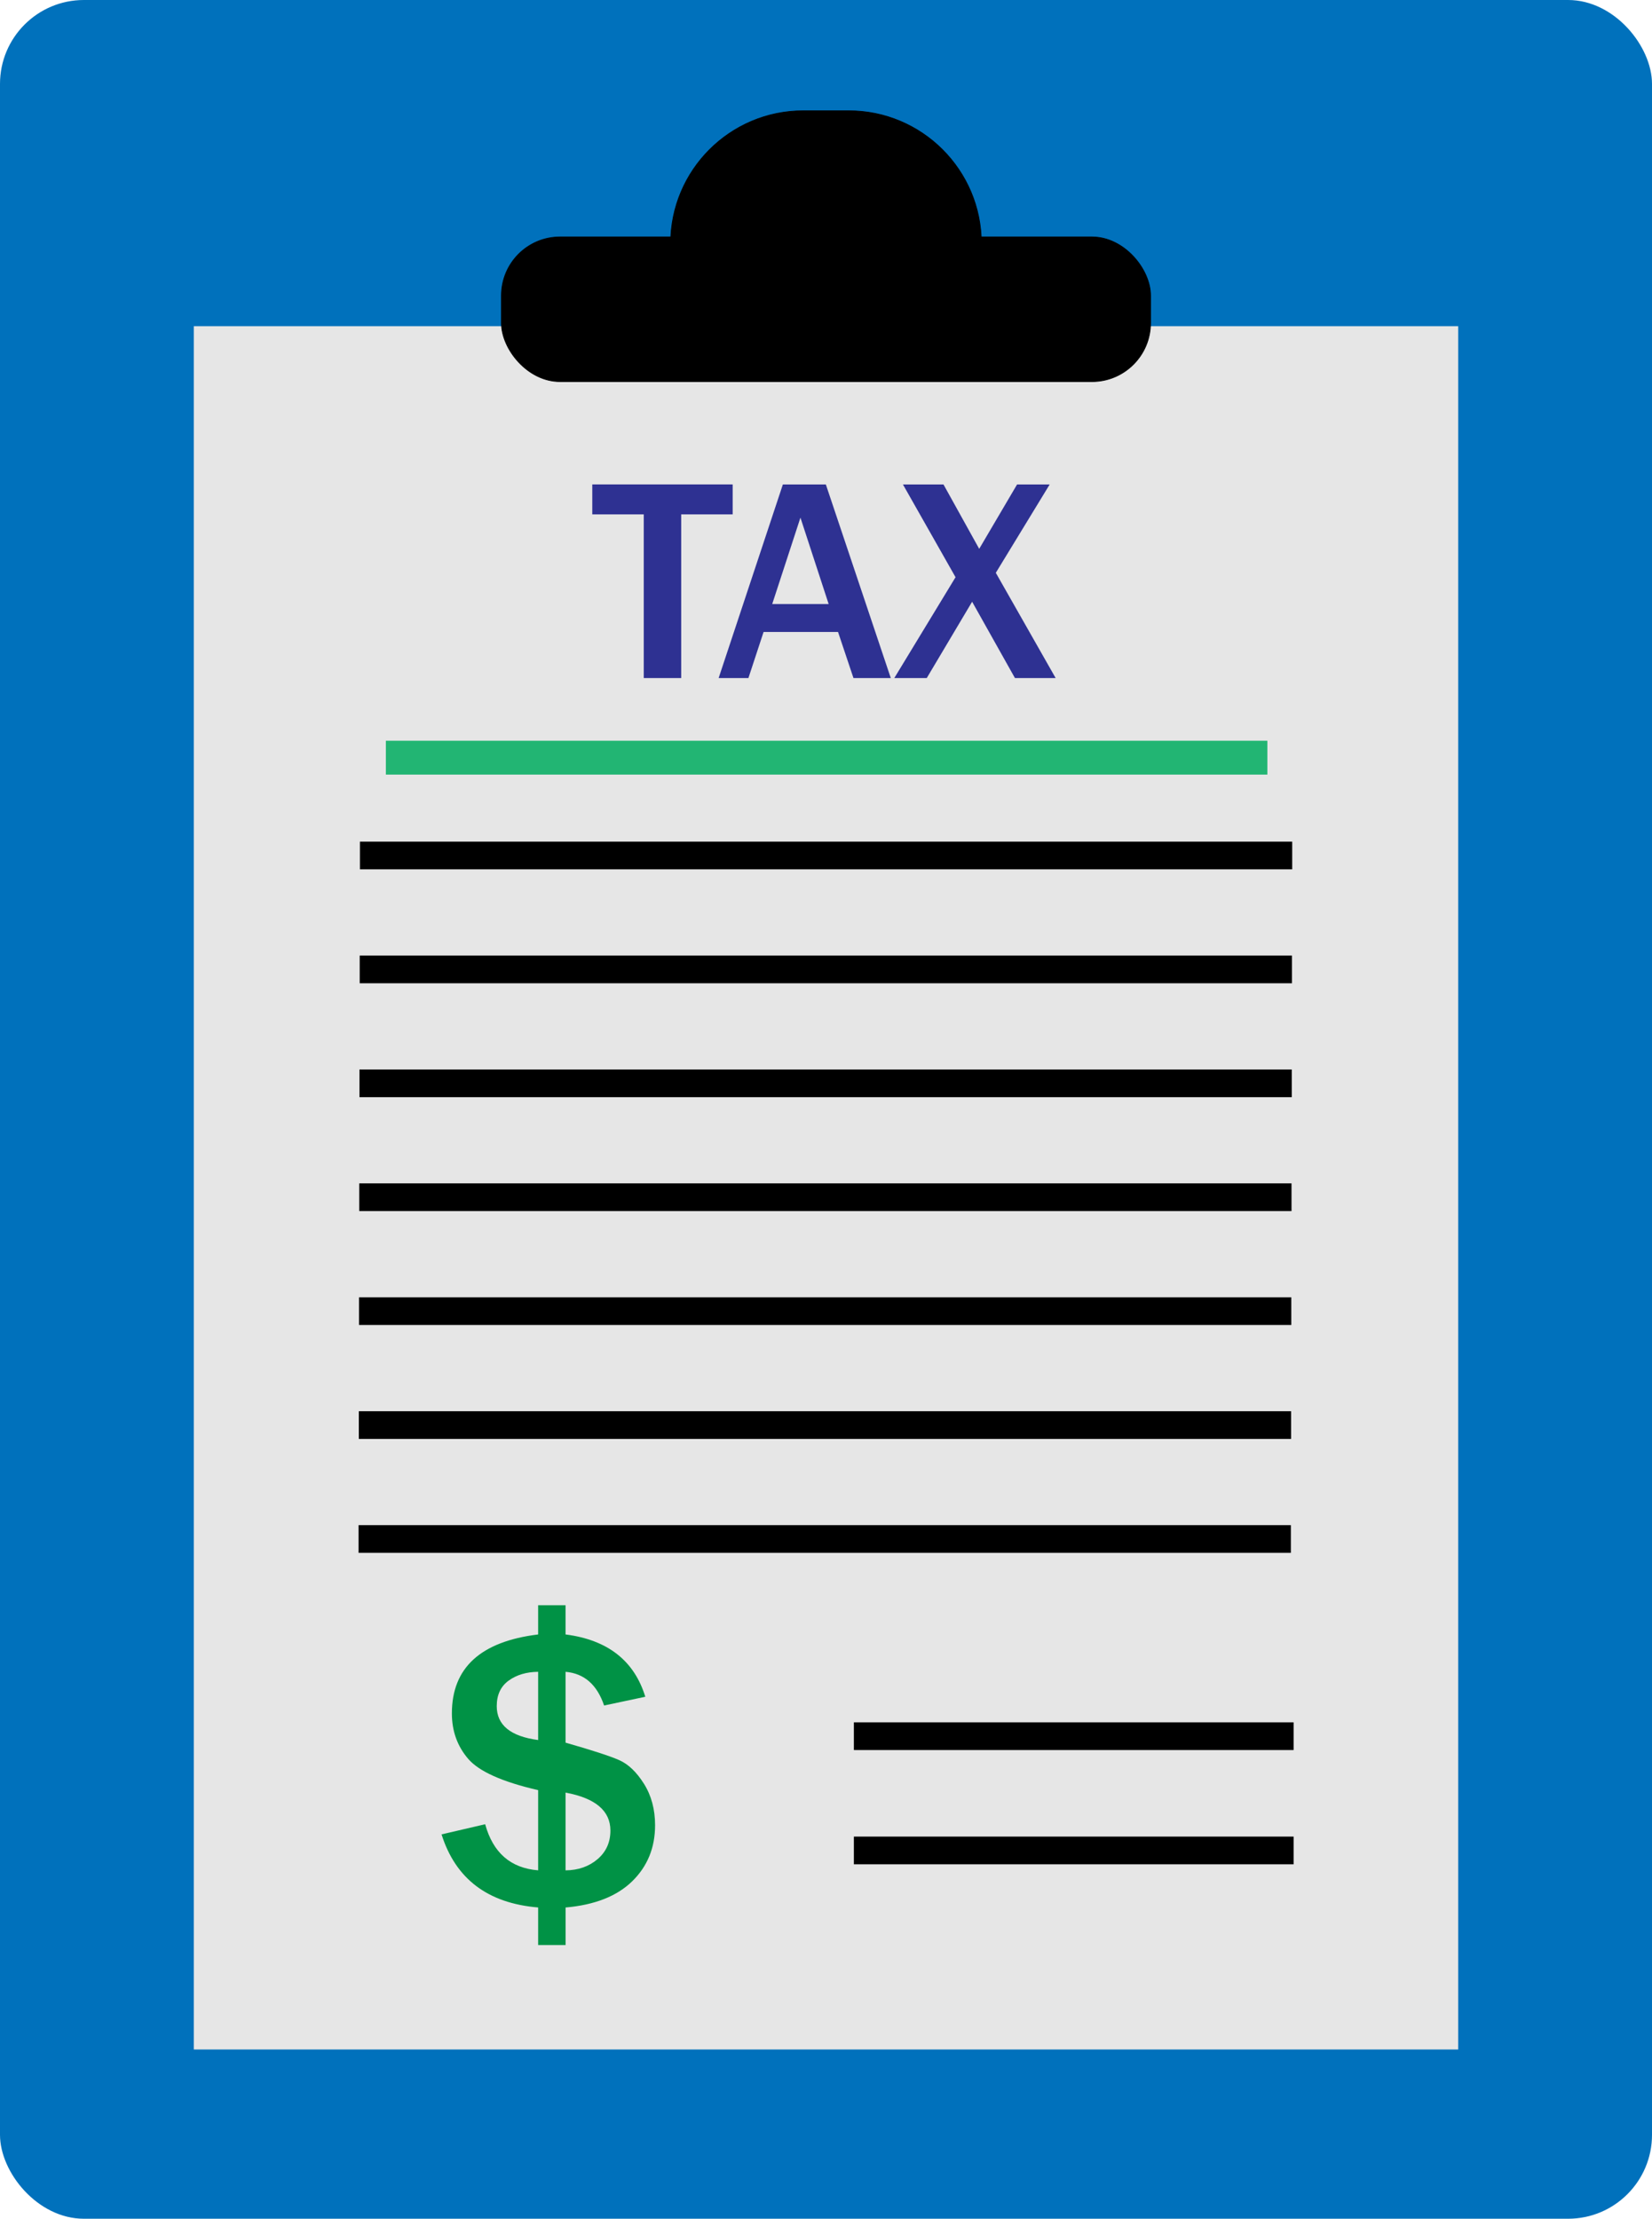
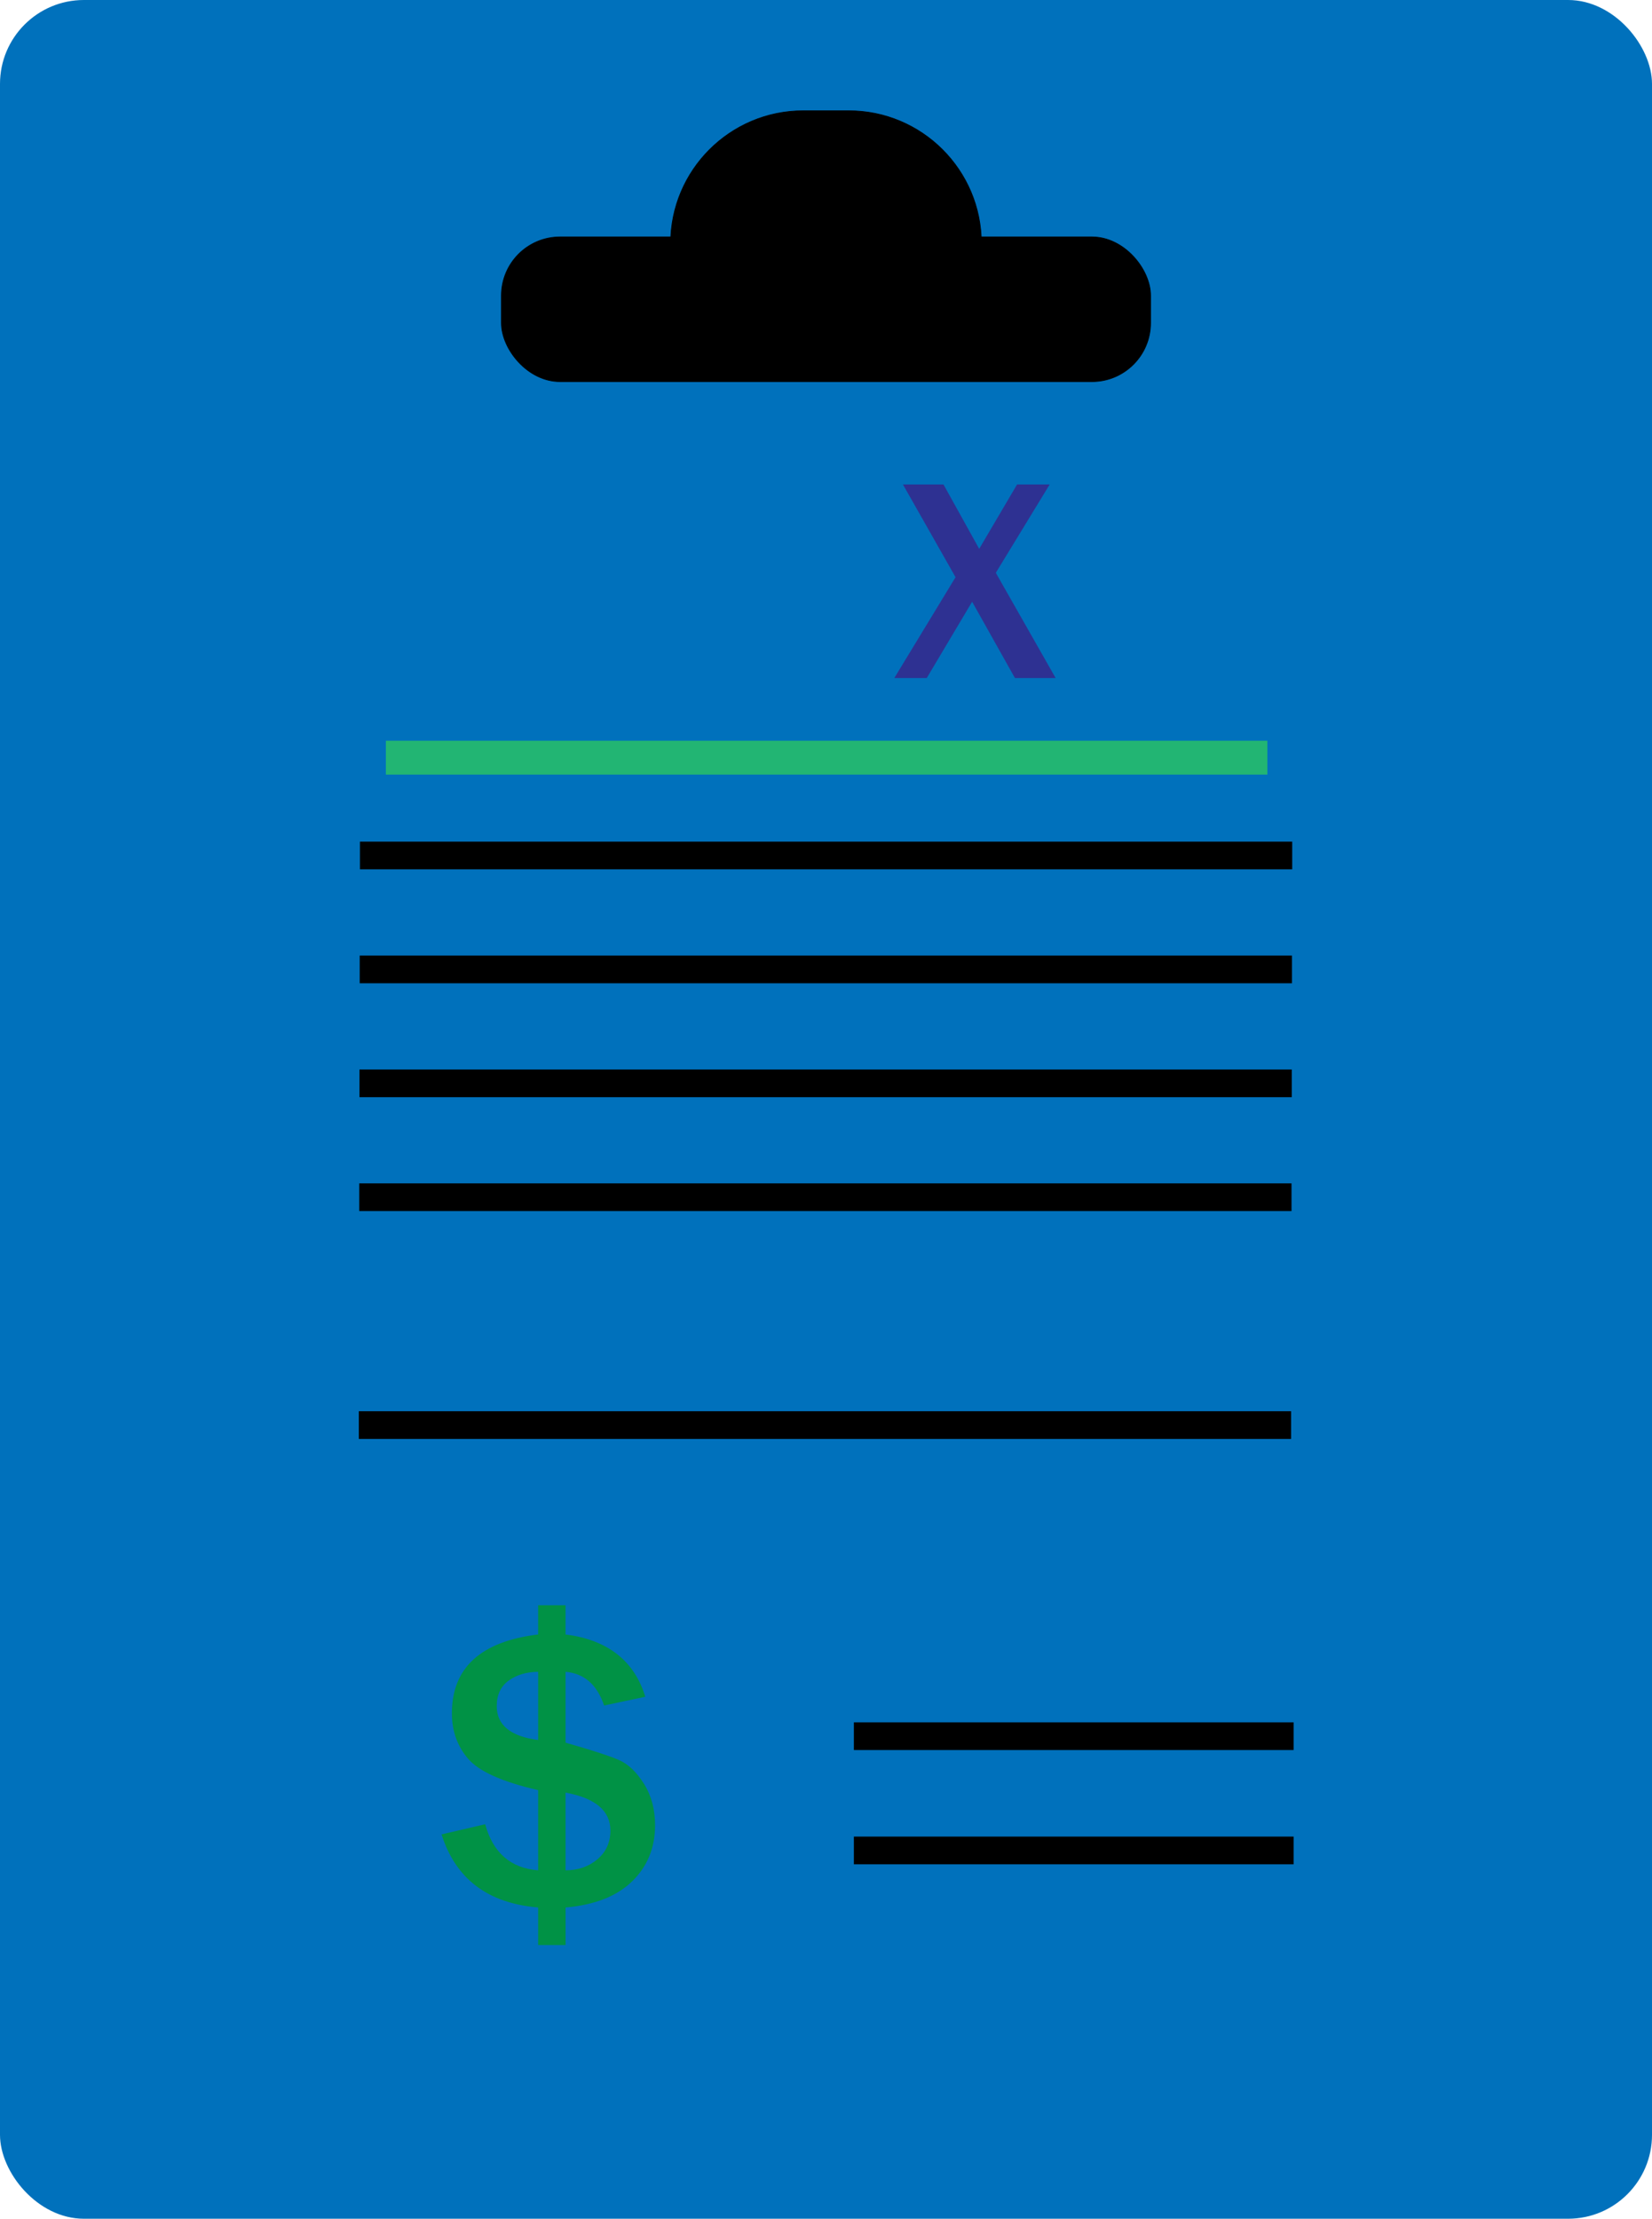
<svg xmlns="http://www.w3.org/2000/svg" id="_Слой_1" data-name="Слой 1" viewBox="0 0 537 721">
  <defs>
    <style>
      .cls-1 {
        fill: #009245;
      }

      .cls-2 {
        stroke-width: .25px;
      }

      .cls-2, .cls-3, .cls-4 {
        stroke-miterlimit: 10;
      }

      .cls-2, .cls-4 {
        stroke: #000;
      }

      .cls-3 {
        stroke: #22b573;
        stroke-width: 11px;
      }

      .cls-3, .cls-5 {
        fill: #2e3192;
      }

      .cls-6 {
        fill: #e6e6e6;
      }

      .cls-7 {
        fill: #0071bc;
      }

      .cls-4 {
        fill: none;
        stroke-width: 9px;
      }
    </style>
  </defs>
  <rect class="cls-7" width="537" height="721" rx="27.27" ry="27.27" />
-   <rect class="cls-6" x="63" y="106" width="411" height="560" />
  <rect class="cls-2" x="163" y="77" width="211" height="47" rx="19.05" ry="19.05" />
  <path class="cls-2" d="M261.11,36h14.78c23.79,0,43.11,19.32,43.11,43.11v5.89h-101v-5.89c0-23.79,19.32-43.11,43.11-43.11Z" />
  <g>
    <line class="cls-4" x1="117" y1="278" x2="420.04" y2="278" />
    <line class="cls-4" x1="116.93" y1="315.02" x2="419.97" y2="315.02" />
    <line class="cls-4" x1="116.85" y1="352.04" x2="419.9" y2="352.04" />
    <line class="cls-4" x1="116.78" y1="389.05" x2="419.82" y2="389.05" />
-     <line class="cls-4" x1="116.71" y1="426.07" x2="419.75" y2="426.07" />
    <line class="cls-4" x1="116.64" y1="463.09" x2="419.68" y2="463.09" />
-     <line class="cls-4" x1="116.56" y1="500.11" x2="419.61" y2="500.11" />
  </g>
  <line class="cls-4" x1="277.56" y1="564.19" x2="420.5" y2="564.19" />
  <line class="cls-4" x1="277.56" y1="601.32" x2="420.5" y2="601.32" />
  <g>
-     <path class="cls-5" d="M221.43,220.34h-12.17v-53.19h-16.73v-9.73h45.63v9.73h-16.73v53.19Z" />
-     <path class="cls-5" d="M289.55,220.34h-12.12l-5.02-14.98h-24.2l-4.93,14.98h-9.68l20.88-62.91h13.97l21.11,62.91Zm-20.19-24.06l-9.17-28.07-9.17,28.07h18.34Z" />
    <path class="cls-5" d="M343.15,220.34h-13.23l-13.92-24.8-14.75,24.8h-10.55l19.91-32.77-17.1-30.14h13.18l11.61,20.92,12.31-20.92h10.6l-17.51,28.71,19.45,34.2Z" />
  </g>
  <line class="cls-3" x1="125.43" y1="246.21" x2="411.97" y2="246.21" />
  <path class="cls-1" d="M183.84,632.06h-8.91v-12.21c-16.36-1.36-26.83-9.28-31.4-23.75l14.18-3.3c2.55,9.28,8.29,14.27,17.22,14.98v-26.06c-11.65-2.68-19.24-6.08-22.76-10.19-3.52-4.11-5.28-9.03-5.28-14.74,0-14.82,9.34-23.37,28.04-25.66v-9.5h8.91v9.5c13.68,1.76,22.32,8.51,25.92,20.25l-13.39,2.84c-2.29-6.77-6.46-10.42-12.53-10.95v23.02c8.62,2.46,14.42,4.35,17.42,5.67,2.99,1.32,5.68,3.89,8.08,7.72,2.4,3.83,3.6,8.31,3.6,13.46,0,7.3-2.49,13.37-7.45,18.21-4.97,4.84-12.18,7.68-21.64,8.51v12.21Zm-8.91-88.79c-3.83,.04-7.03,1-9.6,2.87-2.57,1.87-3.86,4.63-3.86,8.28,0,6.16,4.49,9.83,13.46,11.02v-22.17Zm8.91,64.52c4.13-.04,7.6-1.25,10.39-3.63,2.79-2.38,4.19-5.48,4.19-9.3,0-6.42-4.86-10.53-14.58-12.34v25.27Z" />
</svg>